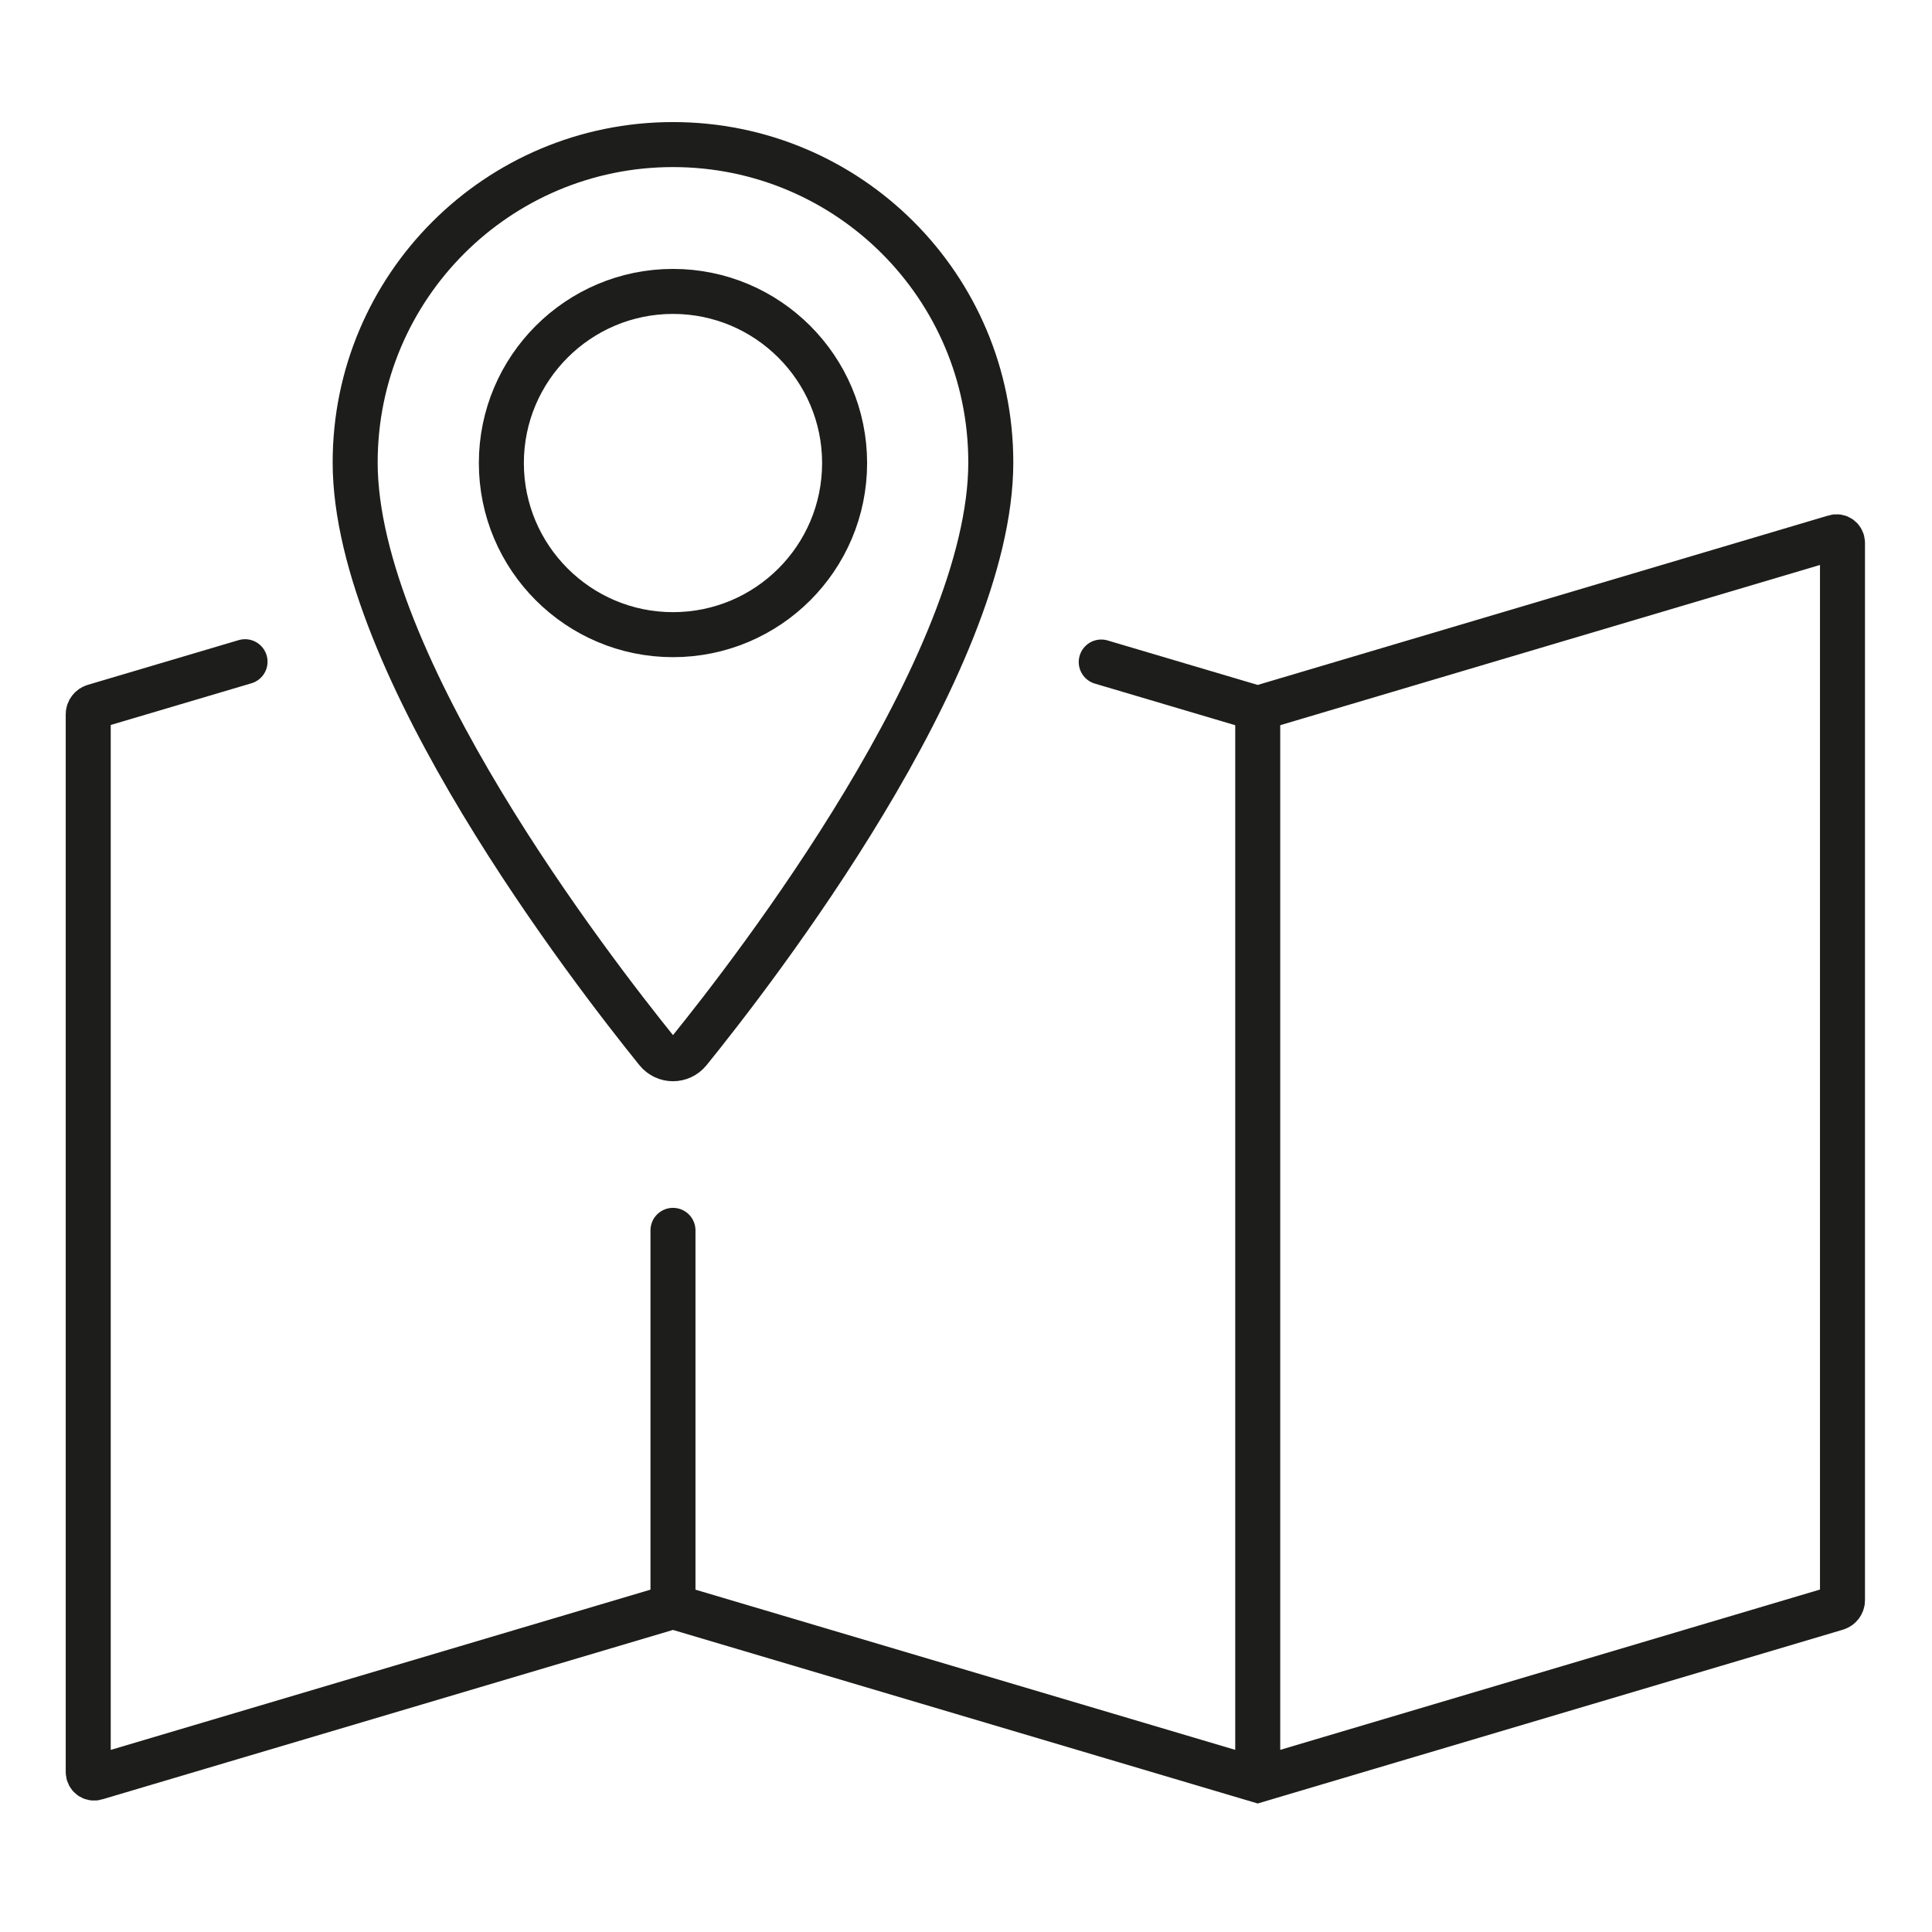
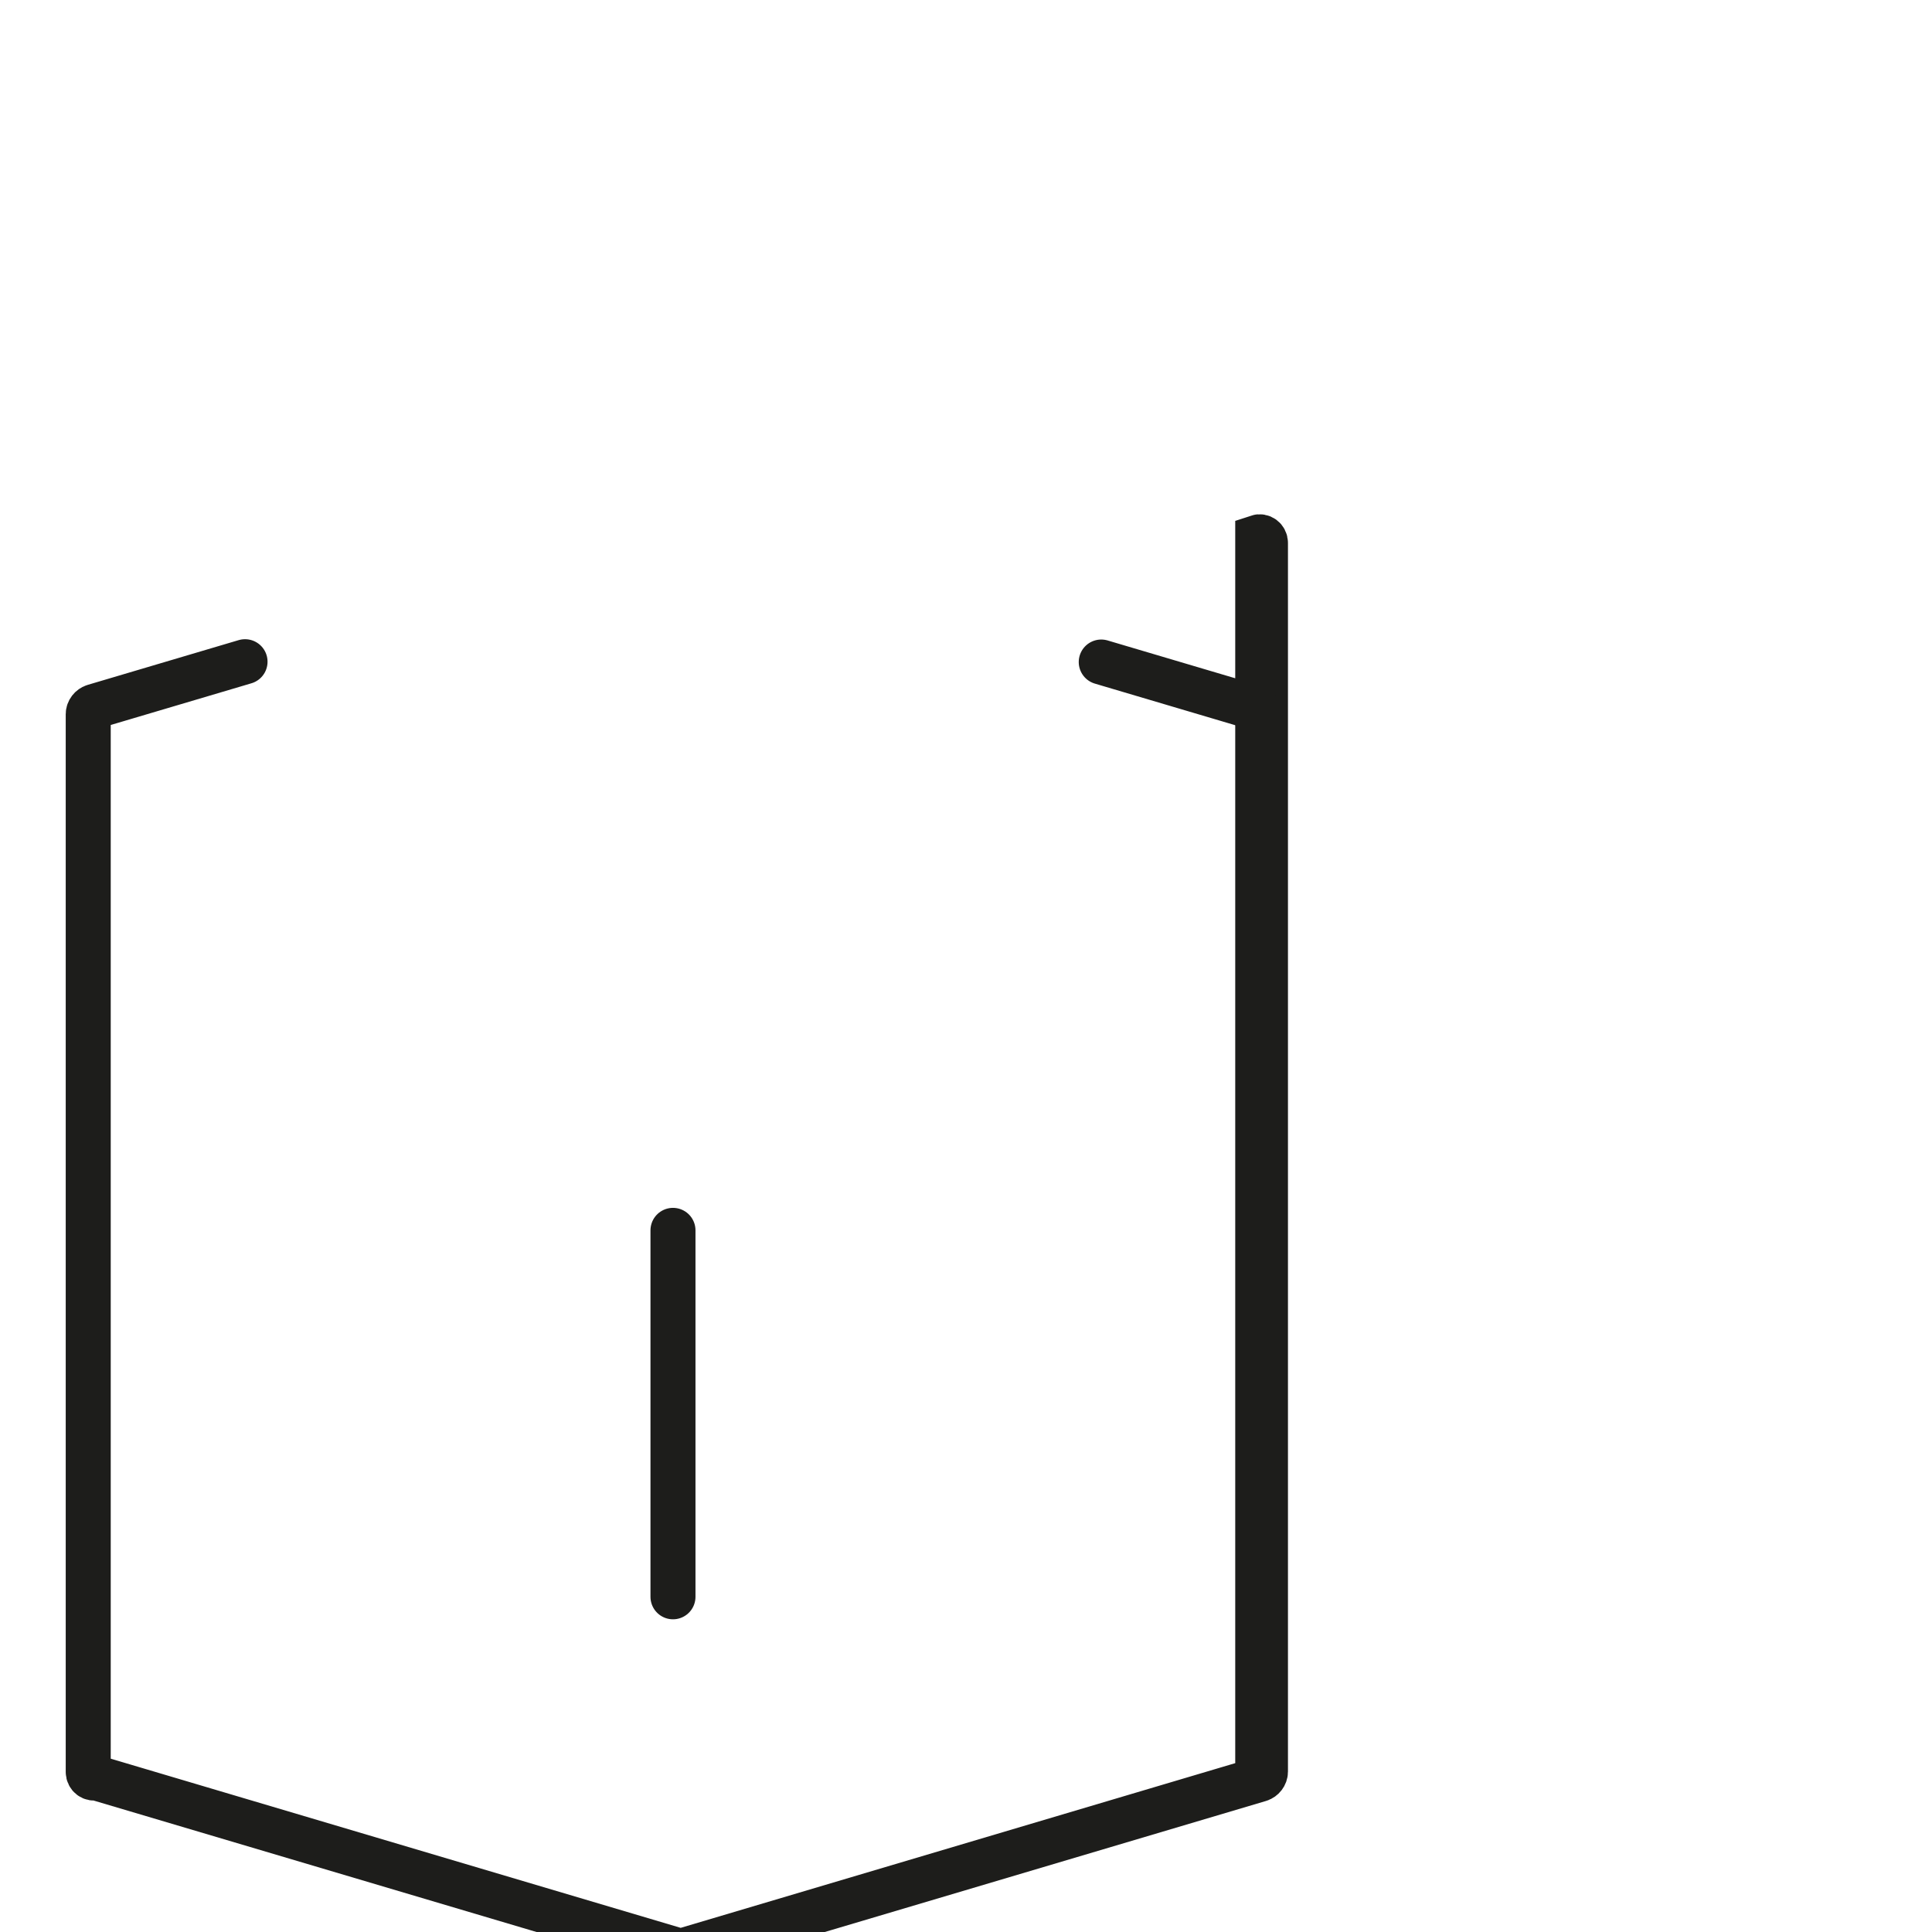
<svg xmlns="http://www.w3.org/2000/svg" version="1.1" id="Camada_1" x="0px" y="0px" viewBox="0 0 600 600" style="enable-background:new 0 0 600 600;" xml:space="preserve">
  <style type="text/css">
	.st0{fill:none;stroke:#1D1D1B;stroke-width:13.977;stroke-linecap:round;stroke-miterlimit:10;}
</style>
  <g>
    <g>
-       <path class="st0" d="M209,44.9c-54.5,0-98.7,44.2-98.7,98.7c0,62.9,73.7,158,93.7,182.8c2.6,3.2,7.4,3.2,10,0    c20-24.7,93.7-119.9,93.7-182.8C307.7,89,263.5,44.9,209,44.9z M209,197.1c-29.4,0-53.3-23.9-53.3-53.3    c0-29.4,23.9-53.3,53.3-53.3s53.3,23.9,53.3,53.3C262.3,173.3,238.4,197.1,209,197.1z" />
-     </g>
-     <path class="st0" d="M76.1,205.5l-46.9,13.9c-1,0.3-1.8,1.3-1.8,2.4v328.5c0,1.3,1.2,2.2,2.4,1.8L209,498.9l181.6,53.9l179.8-53.4   c1-0.3,1.8-1.3,1.8-2.4V168.6c0-1.3-1.2-2.2-2.4-1.8L390.6,220L342,205.6" />
+       </g>
+     <path class="st0" d="M76.1,205.5l-46.9,13.9c-1,0.3-1.8,1.3-1.8,2.4v328.5c0,1.3,1.2,2.2,2.4,1.8l181.6,53.9l179.8-53.4   c1-0.3,1.8-1.3,1.8-2.4V168.6c0-1.3-1.2-2.2-2.4-1.8L390.6,220L342,205.6" />
    <line class="st0" x1="209" y1="382.1" x2="209" y2="495.9" />
    <line class="st0" x1="390.6" y1="220" x2="390.6" y2="547.1" />
  </g>
</svg>